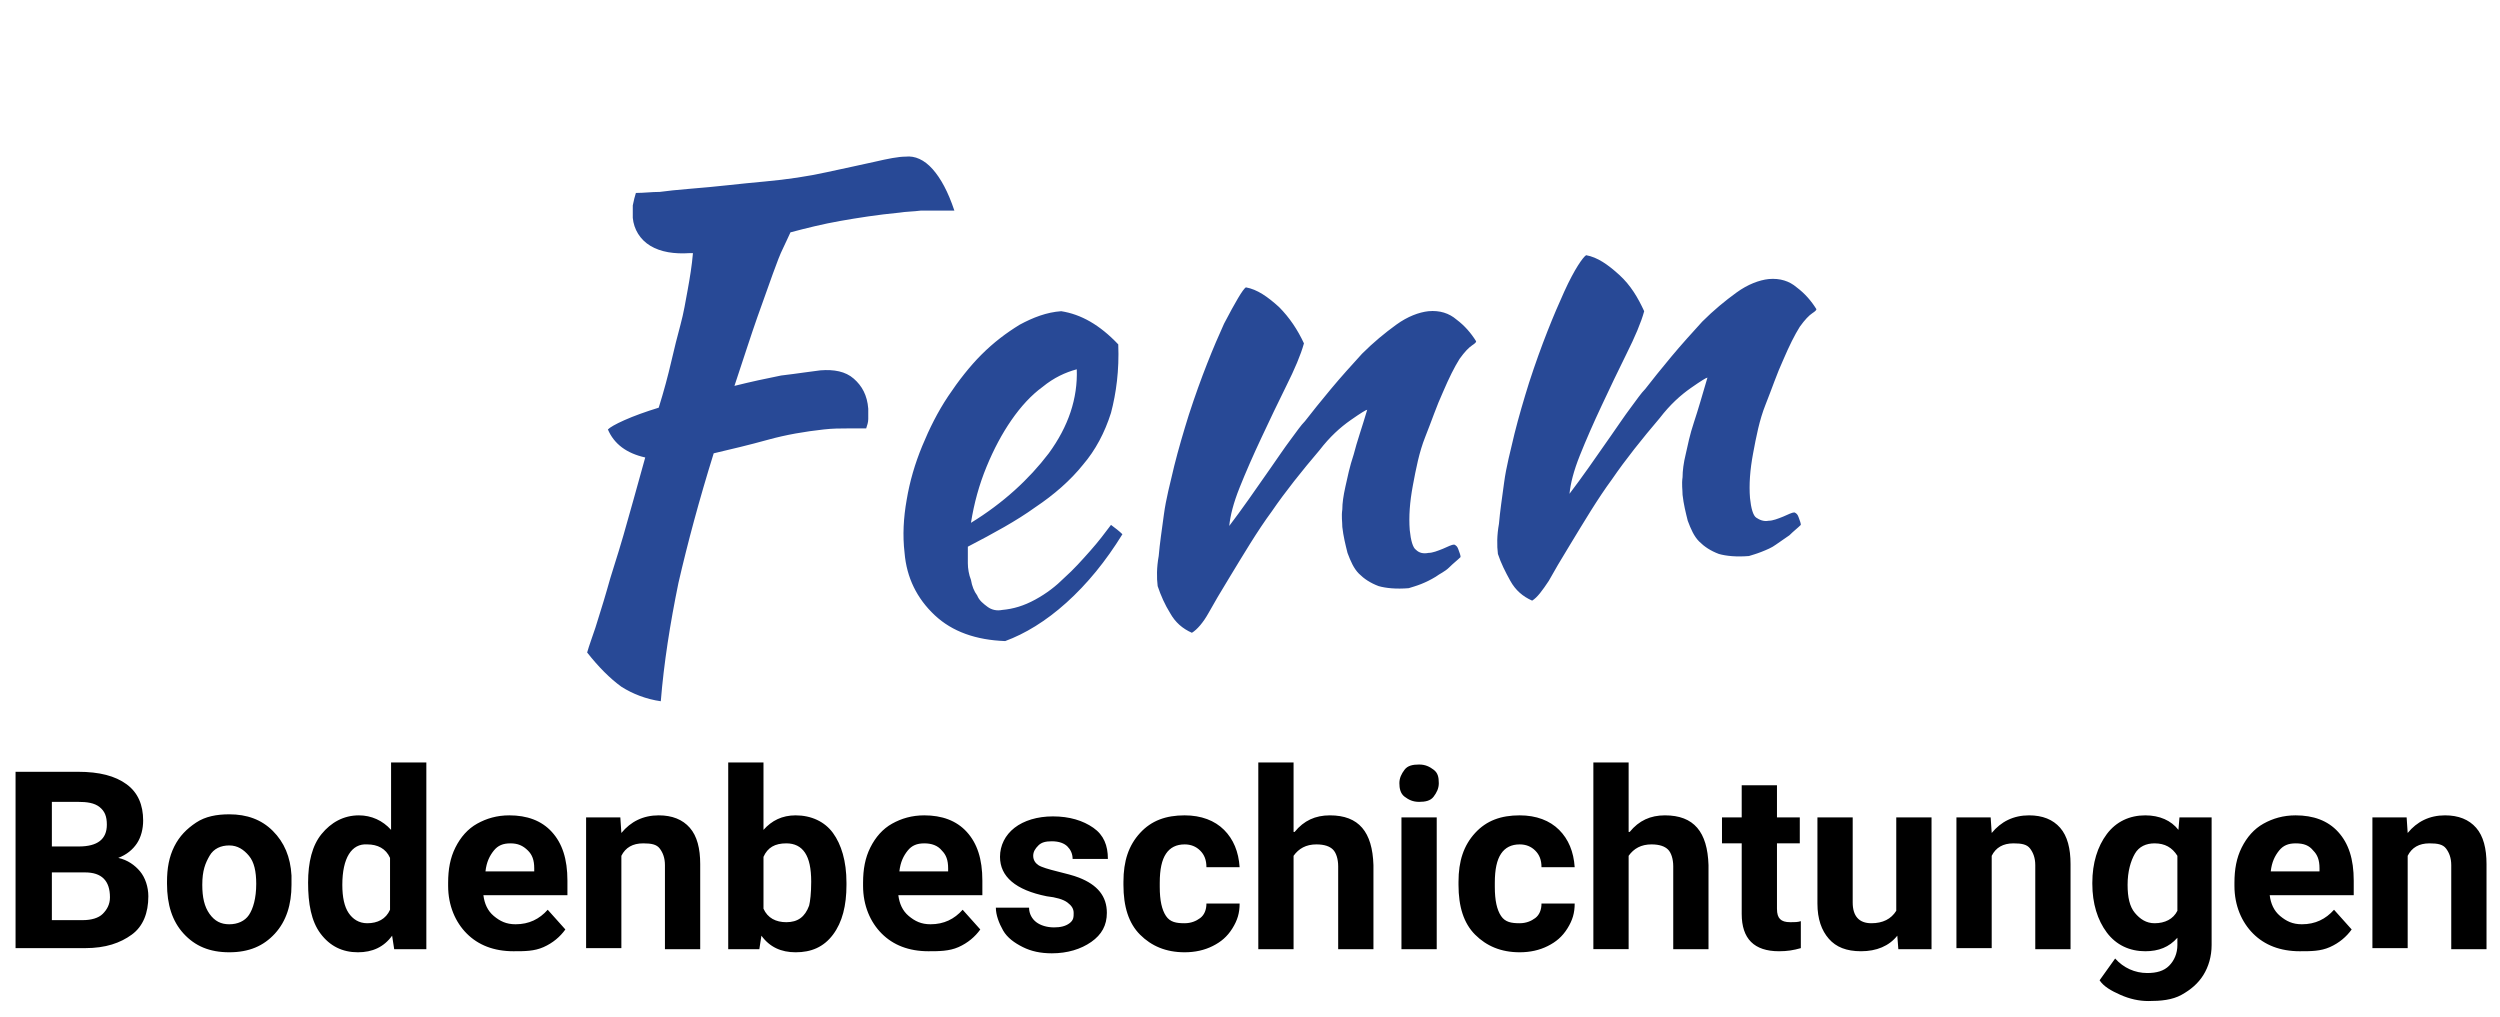
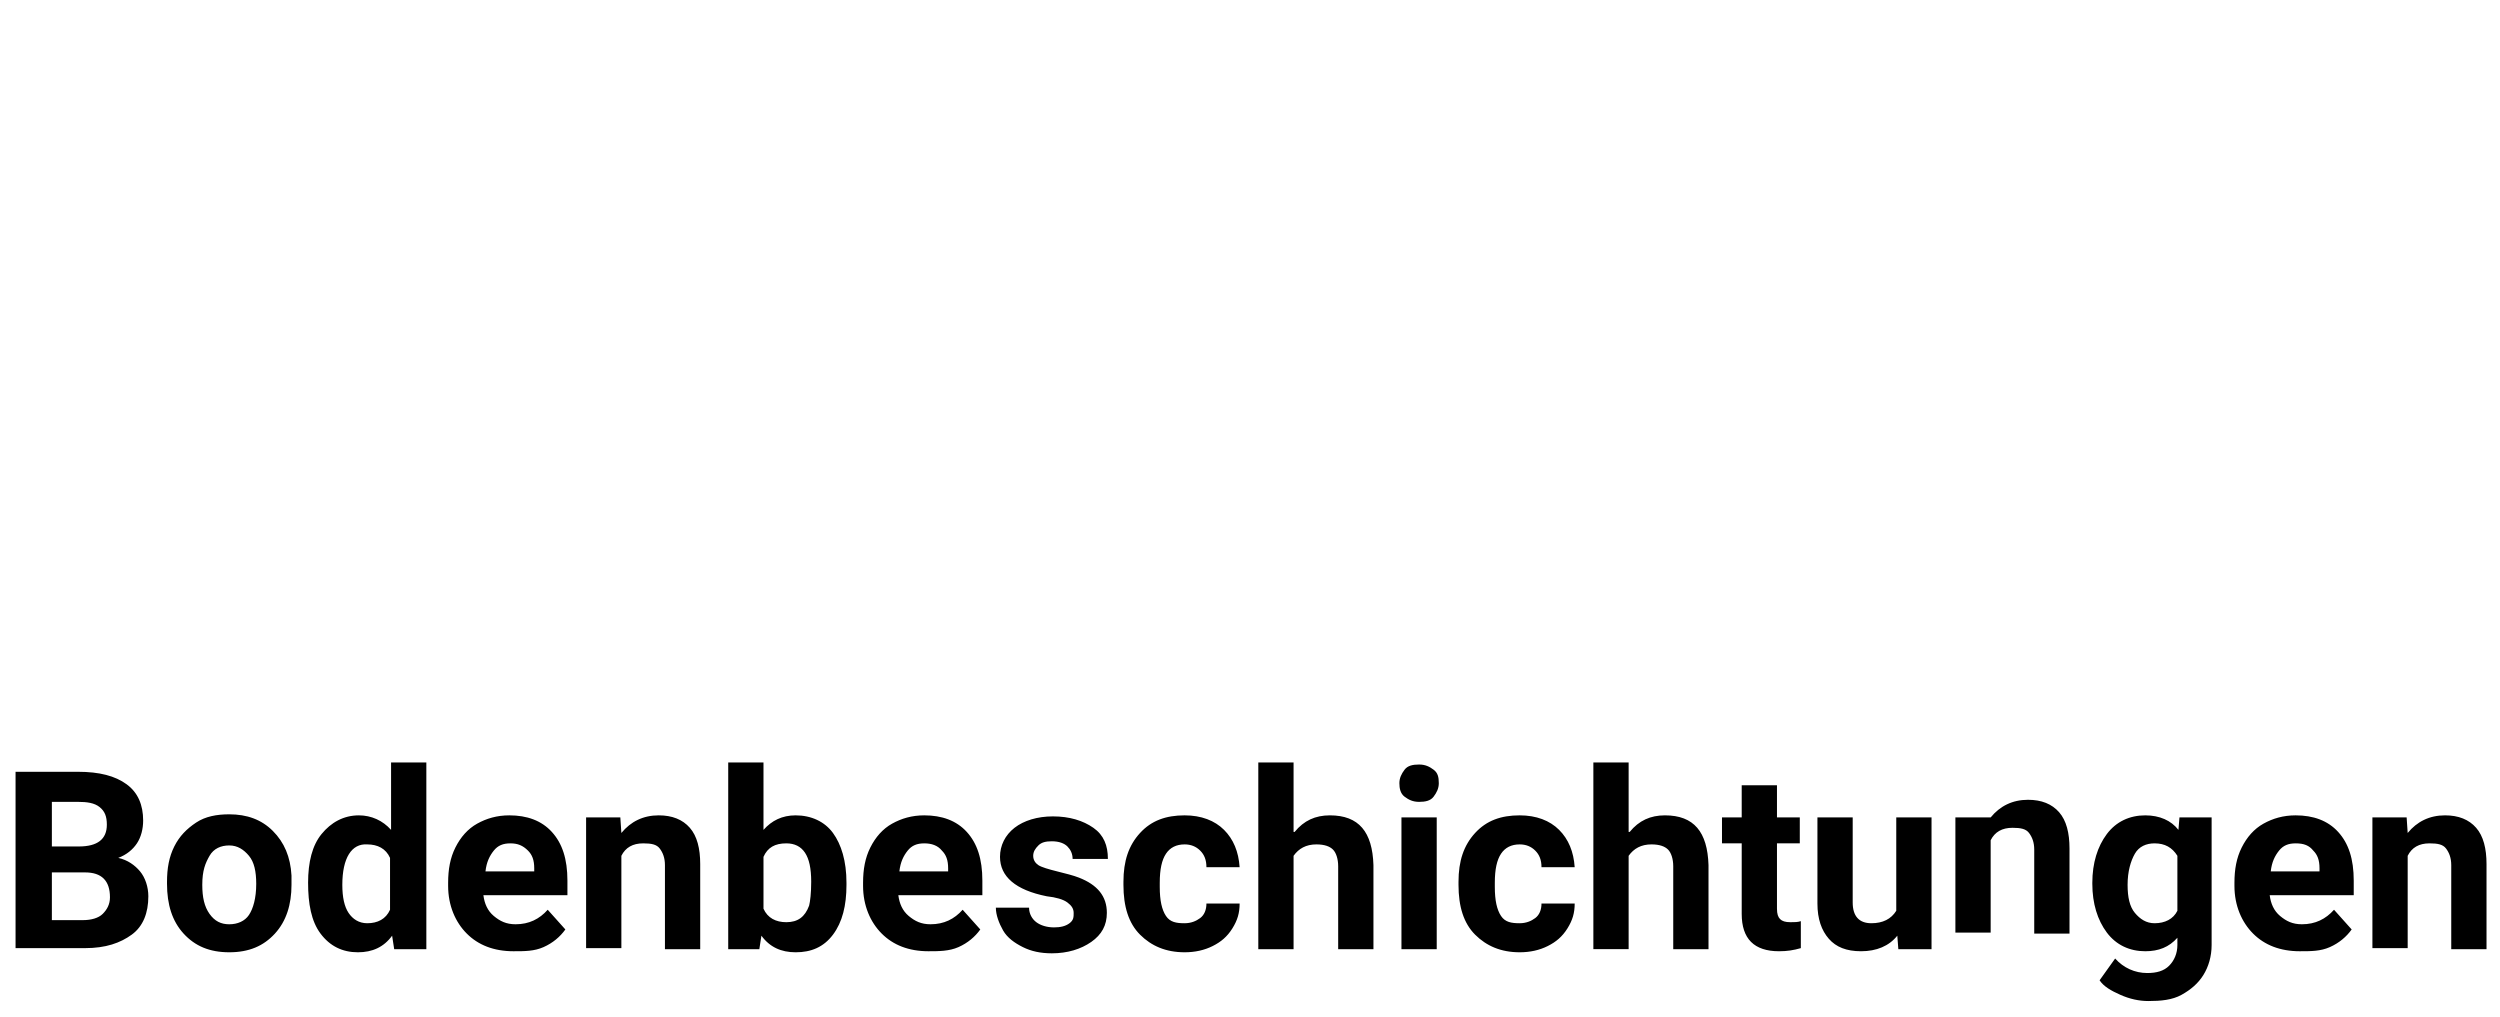
<svg xmlns="http://www.w3.org/2000/svg" version="1.1" id="Ebene_1" x="0" y="0" viewBox="0 0 241 98" xml:space="preserve">
  <style>.st0{fill:#284996}</style>
-   <path class="st0" d="M79.1 35.7c1.3-.1 2.4.1 3.2.8.8.7 1.3 1.6 1.4 2.9v1c0 .3-.1.6-.2.9h-1.8c-.7 0-1.4 0-2.3.1-1.8.2-3.6.5-5.4 1-1.8.5-3.5.9-5.2 1.3-1.4 4.5-2.5 8.6-3.4 12.5-.8 3.9-1.4 7.7-1.7 11.4-1.4-.2-2.7-.7-3.8-1.4-1.1-.8-2.2-1.9-3.3-3.3.2-.7.5-1.5.8-2.4.3-1 .7-2.2 1.1-3.6.4-1.5 1-3.2 1.6-5.3.6-2.1 1.3-4.6 2.1-7.5-1.8-.4-3-1.3-3.6-2.7.2-.2.7-.5 1.6-.9.9-.4 2-.8 3.3-1.2.5-1.6.9-3.1 1.2-4.4.3-1.3.6-2.5.9-3.6.3-1.1.5-2.3.7-3.4.2-1.1.4-2.3.5-3.5h-.3c-1.5.1-2.8-.1-3.8-.7S61.1 22.1 61 21v-1.2c.1-.5.2-.9.3-1.2.8 0 1.5-.1 2.3-.1.7-.1 1.7-.2 2.9-.3 2.6-.2 4.9-.5 7.2-.7 2.2-.2 4.2-.5 6-.9 1.8-.4 3.3-.7 4.6-1 1.3-.3 2.3-.5 3-.5.9-.1 1.8.3 2.6 1.2.8.9 1.5 2.2 2.1 4h-3.2c-.8.1-1.5.1-2.1.2-2.1.2-4 .5-5.7.8-1.7.3-3.3.7-4.8 1.1-.2.4-.4.9-.7 1.5-.3.6-.6 1.4-1 2.5s-.9 2.5-1.5 4.2c-.6 1.7-1.3 3.9-2.2 6.6 1.6-.4 3-.7 4.5-1 1.7-.2 2.9-.4 3.8-.5zM107.8 33.2c.1 2.5-.2 4.7-.7 6.6-.6 1.9-1.5 3.6-2.7 5-1.2 1.5-2.8 2.9-4.6 4.1-1.8 1.3-4 2.5-6.5 3.8v1.6c0 .5.1 1.1.3 1.6.1.6.3 1.1.6 1.5.2.5.6.8 1 1.1.4.3.9.4 1.4.3 1.1-.1 2.1-.4 3.2-1s2-1.3 2.8-2.1c.9-.8 1.7-1.7 2.5-2.6.8-.9 1.4-1.7 2-2.5.4.3.8.6 1.1.9-1.6 2.6-3.4 4.8-5.4 6.6-2 1.8-4 3-5.9 3.7-2.8-.1-5.1-.9-6.8-2.5-1.7-1.6-2.7-3.6-2.9-6-.2-1.7-.1-3.4.2-5.1.3-1.8.8-3.5 1.5-5.2.7-1.7 1.5-3.3 2.5-4.8s2.1-2.9 3.2-4c1.2-1.2 2.4-2.1 3.7-2.9 1.3-.7 2.6-1.2 4-1.3 1.9.3 3.7 1.3 5.5 3.2zm-4 2.4c-1.1.3-2.2.8-3.3 1.7-1.1.8-2.1 1.9-3 3.2-.9 1.3-1.7 2.8-2.4 4.5s-1.2 3.5-1.5 5.4c3.1-1.9 5.6-4.2 7.5-6.7 1.9-2.6 2.8-5.3 2.7-8.1zM120.1 27.7c1.1.2 2.1.9 3.2 1.9 1 1 1.8 2.2 2.4 3.5-.3 1.1-.9 2.5-1.7 4.1-.8 1.6-1.6 3.3-2.4 5-.8 1.7-1.5 3.3-2.1 4.8-.6 1.5-.9 2.7-1 3.7.6-.8 1.2-1.6 1.9-2.6l2.1-3c.7-1 1.3-1.9 1.9-2.7.6-.8 1-1.4 1.4-1.8.7-.9 1.5-1.9 2.5-3.1s2-2.3 3-3.4c1.1-1.1 2.2-2 3.3-2.8 1.1-.8 2.2-1.2 3.1-1.3 1.1-.1 2 .2 2.7.8.8.6 1.4 1.3 1.9 2.1 0 .1-.1.2-.4.4-.3.2-.7.6-1.2 1.3-.5.8-1 1.8-1.6 3.2-.6 1.3-1.1 2.8-1.7 4.3s-.9 3.1-1.2 4.7c-.3 1.6-.4 3-.3 4.3.1 1 .3 1.7.6 1.9.3.3.7.4 1.2.3.4 0 .9-.2 1.4-.4.5-.2.8-.4 1.1-.4.2.1.3.2.4.5.1.3.2.5.2.7-.3.3-.7.6-1.1 1s-.9.6-1.3.9c-.5.3-.9.5-1.4.7-.5.2-.9.3-1.2.4-1.2.1-2.2 0-2.9-.2-.8-.3-1.4-.7-1.9-1.2s-.8-1.2-1.1-2c-.2-.8-.4-1.6-.5-2.5 0-.5-.1-1 0-1.7 0-.6.1-1.3.3-2.2.2-.9.4-1.9.8-3.1.3-1.2.8-2.6 1.3-4.3-.1 0-.6.3-1.6 1s-2 1.6-3 2.9c-1.7 2-3.3 4-4.6 5.9-1.4 1.9-2.7 4.1-4.1 6.4-.8 1.3-1.5 2.5-2 3.4s-1.1 1.6-1.6 1.9c-.9-.4-1.6-1-2.1-1.9-.5-.8-.9-1.7-1.2-2.6-.1-.8-.1-1.8.1-2.9.1-1.2.3-2.5.5-4s.6-3 1-4.7c.4-1.6.9-3.3 1.4-4.9 1.2-3.7 2.4-6.6 3.4-8.8 1.1-2.1 1.8-3.3 2.1-3.5zM152.9 24.6c1.1.2 2.1.9 3.2 1.9s1.8 2.2 2.4 3.5c-.3 1.1-.9 2.5-1.7 4.1-.8 1.6-1.6 3.3-2.4 5-.8 1.7-1.5 3.3-2.1 4.8-.6 1.5-.9 2.7-1 3.7.6-.8 1.2-1.6 1.9-2.6l2.1-3c.7-1 1.3-1.9 1.9-2.7.6-.8 1-1.4 1.4-1.8.7-.9 1.5-1.9 2.5-3.1 1-1.2 2-2.3 3-3.4 1.1-1.1 2.2-2 3.3-2.8 1.1-.8 2.2-1.2 3.1-1.3 1.1-.1 2 .2 2.7.8.8.6 1.4 1.3 1.9 2.1 0 .1-.1.2-.4.4-.3.2-.7.6-1.2 1.3-.5.8-1 1.8-1.6 3.2-.6 1.3-1.1 2.8-1.7 4.3s-.9 3.1-1.2 4.7c-.3 1.6-.4 3-.3 4.3.1 1 .3 1.7.6 1.9s.7.4 1.2.3c.4 0 .9-.2 1.4-.4.5-.2.8-.4 1.1-.4.2.1.3.2.4.5.1.3.2.5.2.7-.3.3-.7.6-1.1 1-.4.3-.9.6-1.3.9s-.9.5-1.4.7c-.5.2-.9.3-1.2.4-1.2.1-2.2 0-2.9-.2-.8-.3-1.4-.7-1.9-1.2s-.8-1.2-1.1-2c-.2-.8-.4-1.6-.5-2.5 0-.5-.1-1 0-1.7 0-.6.1-1.4.3-2.2.2-.9.4-1.9.8-3.1s.8-2.6 1.3-4.3c-.1 0-.6.3-1.6 1s-2 1.6-3 2.9c-1.7 2-3.3 4-4.6 5.9-1.4 1.9-2.7 4.1-4.1 6.4-.8 1.3-1.5 2.5-2 3.4-.6.9-1.1 1.6-1.6 1.9-.9-.4-1.6-1-2.1-1.9s-.9-1.7-1.2-2.6c-.1-.8-.1-1.8.1-2.9.1-1.2.3-2.5.5-4s.6-3 1-4.7c.4-1.6.9-3.3 1.4-4.9 1.2-3.7 2.4-6.6 3.4-8.8s1.8-3.3 2.1-3.5z" />
  <g>
-     <path d="M1.5 91.5V74.4h6c2.1 0 3.6.4 4.7 1.2s1.6 2 1.6 3.5c0 .8-.2 1.6-.6 2.2s-1 1.1-1.8 1.4c.9.2 1.6.7 2.1 1.3s.8 1.5.8 2.4c0 1.6-.5 2.9-1.6 3.7s-2.5 1.3-4.5 1.3H1.5zM5 81.6h2.6c1.8 0 2.7-.7 2.7-2.1 0-.8-.2-1.3-.7-1.7s-1.2-.5-2.1-.5H5v4.3zm0 2.5v4.6h3c.8 0 1.5-.2 1.9-.6s.7-.9.7-1.6c0-1.6-.8-2.4-2.4-2.4H5zM16.1 85c0-1.3.2-2.4.7-3.4s1.2-1.7 2.1-2.3 2-.8 3.2-.8c1.7 0 3.1.5 4.2 1.6s1.7 2.5 1.8 4.3v.9c0 1.9-.5 3.5-1.6 4.7s-2.5 1.8-4.4 1.8-3.3-.6-4.4-1.8-1.6-2.8-1.6-4.8V85zm3.4.3c0 1.2.2 2.1.7 2.8s1.1 1 1.9 1c.8 0 1.5-.3 1.9-.9s.7-1.6.7-3c0-1.2-.2-2.1-.7-2.7s-1.1-1-1.9-1c-.8 0-1.5.3-1.9 1s-.7 1.4-.7 2.8zM29.7 85.1c0-2 .4-3.6 1.3-4.7s2.1-1.8 3.6-1.8c1.2 0 2.3.5 3.1 1.4v-6.5h3.4v18H38l-.2-1.3c-.8 1.1-1.9 1.6-3.3 1.6-1.5 0-2.7-.6-3.6-1.8s-1.2-2.9-1.2-4.9zm3.3.2c0 1.2.2 2.1.6 2.7s1 1 1.8 1c1 0 1.8-.4 2.2-1.3v-5c-.4-.9-1.2-1.3-2.2-1.3-1.5-.1-2.4 1.3-2.4 3.9zM49.5 91.7c-1.9 0-3.4-.6-4.5-1.7s-1.8-2.7-1.8-4.6v-.3c0-1.3.2-2.4.7-3.4s1.2-1.8 2.1-2.3 1.9-.8 3.1-.8c1.7 0 3.1.5 4.1 1.6s1.5 2.6 1.5 4.7v1.4h-8.1c.1.8.4 1.5 1 2s1.2.8 2.1.8c1.3 0 2.3-.5 3.1-1.4l1.7 1.9c-.5.7-1.2 1.3-2.1 1.7s-1.8.4-2.9.4zm-.3-10.4c-.7 0-1.2.2-1.6.7s-.7 1.1-.8 2h4.7v-.3c0-.8-.2-1.3-.6-1.7-.5-.5-1-.7-1.7-.7zM59.8 78.8l.1 1.5c.9-1.1 2.1-1.7 3.6-1.7 1.3 0 2.3.4 3 1.2s1 2 1 3.5v8.2h-3.4v-8.1c0-.7-.2-1.2-.5-1.6s-.8-.5-1.6-.5c-1 0-1.7.4-2.1 1.2v8.9h-3.4V78.8h3.3zM81.6 85.3c0 2-.4 3.6-1.3 4.8s-2.1 1.7-3.6 1.7c-1.4 0-2.5-.5-3.3-1.6l-.2 1.3h-3v-18h3.4V80c.8-.9 1.8-1.4 3.1-1.4 1.5 0 2.8.6 3.6 1.7s1.3 2.7 1.3 4.8v.2zm-3.4-.3c0-1.3-.2-2.2-.6-2.8s-1-.9-1.8-.9c-1.1 0-1.8.4-2.2 1.3v5c.4.9 1.2 1.3 2.2 1.3 1.1 0 1.8-.5 2.2-1.6.1-.4.2-1.2.2-2.3zM89.5 91.7c-1.9 0-3.4-.6-4.5-1.7s-1.8-2.7-1.8-4.6v-.3c0-1.3.2-2.4.7-3.4s1.2-1.8 2.1-2.3 1.9-.8 3.1-.8c1.7 0 3.1.5 4.1 1.6s1.5 2.6 1.5 4.7v1.4h-8.1c.1.8.4 1.5 1 2s1.2.8 2.1.8c1.3 0 2.3-.5 3.1-1.4l1.7 1.9c-.5.7-1.2 1.3-2.1 1.7s-1.9.4-2.9.4zm-.4-10.4c-.7 0-1.2.2-1.6.7s-.7 1.1-.8 2h4.7v-.3c0-.8-.2-1.3-.6-1.7-.4-.5-1-.7-1.7-.7zM103.5 88c0-.4-.2-.7-.6-1s-1.1-.5-2-.6c-3-.6-4.5-1.9-4.5-3.8 0-1.1.5-2.1 1.4-2.8s2.2-1.1 3.7-1.1c1.6 0 2.9.4 3.9 1.1s1.4 1.7 1.4 3h-3.4c0-.5-.2-.9-.5-1.2s-.8-.5-1.5-.5c-.6 0-1 .1-1.3.4s-.5.6-.5 1 .2.7.5.9 1 .4 1.8.6 1.6.4 2.1.6c1.8.7 2.7 1.8 2.7 3.4 0 1.2-.5 2.1-1.5 2.8s-2.3 1.1-3.8 1.1c-1.1 0-2-.2-2.8-.6s-1.5-.9-1.9-1.6-.7-1.5-.7-2.2h3.2c0 .6.3 1.1.7 1.4s1 .5 1.7.5c.6 0 1.1-.1 1.5-.4s.4-.6.4-1zM114.2 89c.6 0 1.1-.2 1.5-.5s.6-.8.6-1.4h3.2c0 .9-.2 1.6-.7 2.4s-1.1 1.3-1.9 1.7-1.7.6-2.7.6c-1.8 0-3.2-.6-4.3-1.7s-1.6-2.7-1.6-4.8V85c0-2 .5-3.5 1.6-4.7s2.5-1.7 4.3-1.7c1.6 0 2.9.5 3.8 1.4s1.4 2.1 1.5 3.6h-3.2c0-.7-.2-1.2-.6-1.6s-.9-.6-1.5-.6c-.8 0-1.4.3-1.8.9-.4.6-.6 1.5-.6 2.8v.4c0 1.3.2 2.2.6 2.8s1 .7 1.8.7zM124.8 80.2c.9-1.1 2-1.6 3.4-1.6 2.8 0 4.1 1.6 4.2 4.8v8.1H129v-8c0-.7-.2-1.3-.5-1.6s-.8-.5-1.6-.5c-1 0-1.7.4-2.2 1.1v9h-3.4v-18h3.4v6.7zM134.9 75.5c0-.5.2-.9.5-1.3s.8-.5 1.4-.5c.6 0 1 .2 1.4.5s.5.7.5 1.3c0 .5-.2.9-.5 1.3s-.8.5-1.4.5-1-.2-1.4-.5-.5-.8-.5-1.3zm3.6 16h-3.4V78.8h3.4v12.7zM146.5 89c.6 0 1.1-.2 1.5-.5s.6-.8.6-1.4h3.2c0 .9-.2 1.6-.7 2.4s-1.1 1.3-1.9 1.7-1.7.6-2.7.6c-1.8 0-3.2-.6-4.3-1.7s-1.6-2.7-1.6-4.8V85c0-2 .5-3.5 1.6-4.7s2.5-1.7 4.3-1.7c1.6 0 2.9.5 3.8 1.4s1.4 2.1 1.5 3.6h-3.2c0-.7-.2-1.2-.6-1.6s-.9-.6-1.5-.6c-.8 0-1.4.3-1.8.9-.4.6-.6 1.5-.6 2.8v.4c0 1.3.2 2.2.6 2.8s1 .7 1.8.7zM157.1 80.2c.9-1.1 2-1.6 3.4-1.6 2.8 0 4.1 1.6 4.2 4.8v8.1h-3.4v-8c0-.7-.2-1.3-.5-1.6s-.8-.5-1.6-.5c-1 0-1.7.4-2.2 1.1v9h-3.4v-18h3.4v6.7zM171.3 75.7v3.1h2.2v2.5h-2.2v6.3c0 .5.1.8.3 1s.5.3 1 .3c.4 0 .7 0 1-.1v2.6c-.7.2-1.3.3-2.1.3-2.4 0-3.6-1.2-3.6-3.6v-6.8H166v-2.5h1.9v-3.1h3.4zM182.9 90.2c-.8 1-2 1.5-3.5 1.5-1.4 0-2.4-.4-3.1-1.2s-1.1-1.9-1.1-3.4v-8.3h3.4V87c0 1.3.6 2 1.8 2 1.1 0 1.9-.4 2.4-1.2v-9h3.4v12.7H183l-.1-1.3zM191.9 78.8l.1 1.5c.9-1.1 2.1-1.7 3.6-1.7 1.3 0 2.3.4 3 1.2s1 2 1 3.5v8.2h-3.4v-8.1c0-.7-.2-1.2-.5-1.6s-.8-.5-1.6-.5c-1 0-1.7.4-2.1 1.2v8.9h-3.4V78.8h3.3zM201.7 85.1c0-1.9.5-3.5 1.4-4.7s2.2-1.8 3.7-1.8c1.4 0 2.5.5 3.2 1.4l.1-1.2h3.1v12.3c0 1.1-.3 2.1-.8 2.9s-1.2 1.4-2.1 1.9-2 .6-3.2.6c-.9 0-1.8-.2-2.7-.6s-1.6-.8-2-1.4l1.5-2.1c.8.9 1.9 1.4 3.1 1.4.9 0 1.6-.2 2.1-.7s.8-1.2.8-2v-.7c-.8.9-1.8 1.3-3.1 1.3-1.5 0-2.8-.6-3.7-1.8s-1.4-2.8-1.4-4.7v-.1zm3.4.2c0 1.2.2 2.1.7 2.7s1.1 1 1.9 1c1 0 1.8-.4 2.2-1.2v-5.3c-.5-.8-1.2-1.2-2.2-1.2-.8 0-1.5.3-1.9 1s-.7 1.7-.7 3zM221.7 91.7c-1.9 0-3.4-.6-4.5-1.7s-1.8-2.7-1.8-4.6v-.3c0-1.3.2-2.4.7-3.4s1.2-1.8 2.1-2.3 1.9-.8 3.1-.8c1.7 0 3.1.5 4.1 1.6s1.5 2.6 1.5 4.7v1.4h-8.1c.1.8.4 1.5 1 2s1.2.8 2.1.8c1.3 0 2.3-.5 3.1-1.4l1.7 1.9c-.5.7-1.2 1.3-2.1 1.7s-1.8.4-2.9.4zm-.4-10.4c-.7 0-1.2.2-1.6.7s-.7 1.1-.8 2h4.7v-.3c0-.8-.2-1.3-.6-1.7-.4-.5-.9-.7-1.7-.7zM232 78.8l.1 1.5c.9-1.1 2.1-1.7 3.6-1.7 1.3 0 2.3.4 3 1.2s1 2 1 3.5v8.2h-3.4v-8.1c0-.7-.2-1.2-.5-1.6s-.8-.5-1.6-.5c-1 0-1.7.4-2.1 1.2v8.9h-3.4V78.8h3.3z" />
+     <path d="M1.5 91.5V74.4h6c2.1 0 3.6.4 4.7 1.2s1.6 2 1.6 3.5c0 .8-.2 1.6-.6 2.2s-1 1.1-1.8 1.4c.9.2 1.6.7 2.1 1.3s.8 1.5.8 2.4c0 1.6-.5 2.9-1.6 3.7s-2.5 1.3-4.5 1.3H1.5zM5 81.6h2.6c1.8 0 2.7-.7 2.7-2.1 0-.8-.2-1.3-.7-1.7s-1.2-.5-2.1-.5H5v4.3zm0 2.5v4.6h3c.8 0 1.5-.2 1.9-.6s.7-.9.7-1.6c0-1.6-.8-2.4-2.4-2.4H5zM16.1 85c0-1.3.2-2.4.7-3.4s1.2-1.7 2.1-2.3 2-.8 3.2-.8c1.7 0 3.1.5 4.2 1.6s1.7 2.5 1.8 4.3v.9c0 1.9-.5 3.5-1.6 4.7s-2.5 1.8-4.4 1.8-3.3-.6-4.4-1.8-1.6-2.8-1.6-4.8V85zm3.4.3c0 1.2.2 2.1.7 2.8s1.1 1 1.9 1c.8 0 1.5-.3 1.9-.9s.7-1.6.7-3c0-1.2-.2-2.1-.7-2.7s-1.1-1-1.9-1c-.8 0-1.5.3-1.9 1s-.7 1.4-.7 2.8zM29.7 85.1c0-2 .4-3.6 1.3-4.7s2.1-1.8 3.6-1.8c1.2 0 2.3.5 3.1 1.4v-6.5h3.4v18H38l-.2-1.3c-.8 1.1-1.9 1.6-3.3 1.6-1.5 0-2.7-.6-3.6-1.8s-1.2-2.9-1.2-4.9zm3.3.2c0 1.2.2 2.1.6 2.7s1 1 1.8 1c1 0 1.8-.4 2.2-1.3v-5c-.4-.9-1.2-1.3-2.2-1.3-1.5-.1-2.4 1.3-2.4 3.9zM49.5 91.7c-1.9 0-3.4-.6-4.5-1.7s-1.8-2.7-1.8-4.6v-.3c0-1.3.2-2.4.7-3.4s1.2-1.8 2.1-2.3 1.9-.8 3.1-.8c1.7 0 3.1.5 4.1 1.6s1.5 2.6 1.5 4.7v1.4h-8.1c.1.8.4 1.5 1 2s1.2.8 2.1.8c1.3 0 2.3-.5 3.1-1.4l1.7 1.9c-.5.7-1.2 1.3-2.1 1.7s-1.8.4-2.9.4zm-.3-10.4c-.7 0-1.2.2-1.6.7s-.7 1.1-.8 2h4.7v-.3c0-.8-.2-1.3-.6-1.7-.5-.5-1-.7-1.7-.7zM59.8 78.8l.1 1.5c.9-1.1 2.1-1.7 3.6-1.7 1.3 0 2.3.4 3 1.2s1 2 1 3.5v8.2h-3.4v-8.1c0-.7-.2-1.2-.5-1.6s-.8-.5-1.6-.5c-1 0-1.7.4-2.1 1.2v8.9h-3.4V78.8h3.3zM81.6 85.3c0 2-.4 3.6-1.3 4.8s-2.1 1.7-3.6 1.7c-1.4 0-2.5-.5-3.3-1.6l-.2 1.3h-3v-18h3.4V80c.8-.9 1.8-1.4 3.1-1.4 1.5 0 2.8.6 3.6 1.7s1.3 2.7 1.3 4.8v.2zm-3.4-.3c0-1.3-.2-2.2-.6-2.8s-1-.9-1.8-.9c-1.1 0-1.8.4-2.2 1.3v5c.4.9 1.2 1.3 2.2 1.3 1.1 0 1.8-.5 2.2-1.6.1-.4.2-1.2.2-2.3zM89.5 91.7c-1.9 0-3.4-.6-4.5-1.7s-1.8-2.7-1.8-4.6v-.3c0-1.3.2-2.4.7-3.4s1.2-1.8 2.1-2.3 1.9-.8 3.1-.8c1.7 0 3.1.5 4.1 1.6s1.5 2.6 1.5 4.7v1.4h-8.1c.1.8.4 1.5 1 2s1.2.8 2.1.8c1.3 0 2.3-.5 3.1-1.4l1.7 1.9c-.5.7-1.2 1.3-2.1 1.7s-1.9.4-2.9.4zm-.4-10.4c-.7 0-1.2.2-1.6.7s-.7 1.1-.8 2h4.7v-.3c0-.8-.2-1.3-.6-1.7-.4-.5-1-.7-1.7-.7zM103.5 88c0-.4-.2-.7-.6-1s-1.1-.5-2-.6c-3-.6-4.5-1.9-4.5-3.8 0-1.1.5-2.1 1.4-2.8s2.2-1.1 3.7-1.1c1.6 0 2.9.4 3.9 1.1s1.4 1.7 1.4 3h-3.4c0-.5-.2-.9-.5-1.2s-.8-.5-1.5-.5c-.6 0-1 .1-1.3.4s-.5.6-.5 1 .2.7.5.9 1 .4 1.8.6 1.6.4 2.1.6c1.8.7 2.7 1.8 2.7 3.4 0 1.2-.5 2.1-1.5 2.8s-2.3 1.1-3.8 1.1c-1.1 0-2-.2-2.8-.6s-1.5-.9-1.9-1.6-.7-1.5-.7-2.2h3.2c0 .6.3 1.1.7 1.4s1 .5 1.7.5c.6 0 1.1-.1 1.5-.4s.4-.6.4-1zM114.2 89c.6 0 1.1-.2 1.5-.5s.6-.8.6-1.4h3.2c0 .9-.2 1.6-.7 2.4s-1.1 1.3-1.9 1.7-1.7.6-2.7.6c-1.8 0-3.2-.6-4.3-1.7s-1.6-2.7-1.6-4.8V85c0-2 .5-3.5 1.6-4.7s2.5-1.7 4.3-1.7c1.6 0 2.9.5 3.8 1.4s1.4 2.1 1.5 3.6h-3.2c0-.7-.2-1.2-.6-1.6s-.9-.6-1.5-.6c-.8 0-1.4.3-1.8.9-.4.6-.6 1.5-.6 2.8v.4c0 1.3.2 2.2.6 2.8s1 .7 1.8.7zM124.8 80.2c.9-1.1 2-1.6 3.4-1.6 2.8 0 4.1 1.6 4.2 4.8v8.1H129v-8c0-.7-.2-1.3-.5-1.6s-.8-.5-1.6-.5c-1 0-1.7.4-2.2 1.1v9h-3.4v-18h3.4v6.7zM134.9 75.5c0-.5.2-.9.5-1.3s.8-.5 1.4-.5c.6 0 1 .2 1.4.5s.5.7.5 1.3c0 .5-.2.9-.5 1.3s-.8.5-1.4.5-1-.2-1.4-.5-.5-.8-.5-1.3zm3.6 16h-3.4V78.8h3.4v12.7zM146.5 89c.6 0 1.1-.2 1.5-.5s.6-.8.6-1.4h3.2c0 .9-.2 1.6-.7 2.4s-1.1 1.3-1.9 1.7-1.7.6-2.7.6c-1.8 0-3.2-.6-4.3-1.7s-1.6-2.7-1.6-4.8V85c0-2 .5-3.5 1.6-4.7s2.5-1.7 4.3-1.7c1.6 0 2.9.5 3.8 1.4s1.4 2.1 1.5 3.6h-3.2c0-.7-.2-1.2-.6-1.6s-.9-.6-1.5-.6c-.8 0-1.4.3-1.8.9-.4.6-.6 1.5-.6 2.8v.4c0 1.3.2 2.2.6 2.8s1 .7 1.8.7zM157.1 80.2c.9-1.1 2-1.6 3.4-1.6 2.8 0 4.1 1.6 4.2 4.8v8.1h-3.4v-8c0-.7-.2-1.3-.5-1.6s-.8-.5-1.6-.5c-1 0-1.7.4-2.2 1.1v9h-3.4v-18h3.4v6.7zM171.3 75.7v3.1h2.2v2.5h-2.2v6.3c0 .5.1.8.3 1s.5.3 1 .3c.4 0 .7 0 1-.1v2.6c-.7.2-1.3.3-2.1.3-2.4 0-3.6-1.2-3.6-3.6v-6.8H166v-2.5h1.9v-3.1h3.4zM182.9 90.2c-.8 1-2 1.5-3.5 1.5-1.4 0-2.4-.4-3.1-1.2s-1.1-1.9-1.1-3.4v-8.3h3.4V87c0 1.3.6 2 1.8 2 1.1 0 1.9-.4 2.4-1.2v-9h3.4v12.7H183l-.1-1.3zM191.9 78.8c.9-1.1 2.1-1.7 3.6-1.7 1.3 0 2.3.4 3 1.2s1 2 1 3.5v8.2h-3.4v-8.1c0-.7-.2-1.2-.5-1.6s-.8-.5-1.6-.5c-1 0-1.7.4-2.1 1.2v8.9h-3.4V78.8h3.3zM201.7 85.1c0-1.9.5-3.5 1.4-4.7s2.2-1.8 3.7-1.8c1.4 0 2.5.5 3.2 1.4l.1-1.2h3.1v12.3c0 1.1-.3 2.1-.8 2.9s-1.2 1.4-2.1 1.9-2 .6-3.2.6c-.9 0-1.8-.2-2.7-.6s-1.6-.8-2-1.4l1.5-2.1c.8.9 1.9 1.4 3.1 1.4.9 0 1.6-.2 2.1-.7s.8-1.2.8-2v-.7c-.8.9-1.8 1.3-3.1 1.3-1.5 0-2.8-.6-3.7-1.8s-1.4-2.8-1.4-4.7v-.1zm3.4.2c0 1.2.2 2.1.7 2.7s1.1 1 1.9 1c1 0 1.8-.4 2.2-1.2v-5.3c-.5-.8-1.2-1.2-2.2-1.2-.8 0-1.5.3-1.9 1s-.7 1.7-.7 3zM221.7 91.7c-1.9 0-3.4-.6-4.5-1.7s-1.8-2.7-1.8-4.6v-.3c0-1.3.2-2.4.7-3.4s1.2-1.8 2.1-2.3 1.9-.8 3.1-.8c1.7 0 3.1.5 4.1 1.6s1.5 2.6 1.5 4.7v1.4h-8.1c.1.8.4 1.5 1 2s1.2.8 2.1.8c1.3 0 2.3-.5 3.1-1.4l1.7 1.9c-.5.7-1.2 1.3-2.1 1.7s-1.8.4-2.9.4zm-.4-10.4c-.7 0-1.2.2-1.6.7s-.7 1.1-.8 2h4.7v-.3c0-.8-.2-1.3-.6-1.7-.4-.5-.9-.7-1.7-.7zM232 78.8l.1 1.5c.9-1.1 2.1-1.7 3.6-1.7 1.3 0 2.3.4 3 1.2s1 2 1 3.5v8.2h-3.4v-8.1c0-.7-.2-1.2-.5-1.6s-.8-.5-1.6-.5c-1 0-1.7.4-2.1 1.2v8.9h-3.4V78.8h3.3z" />
  </g>
</svg>